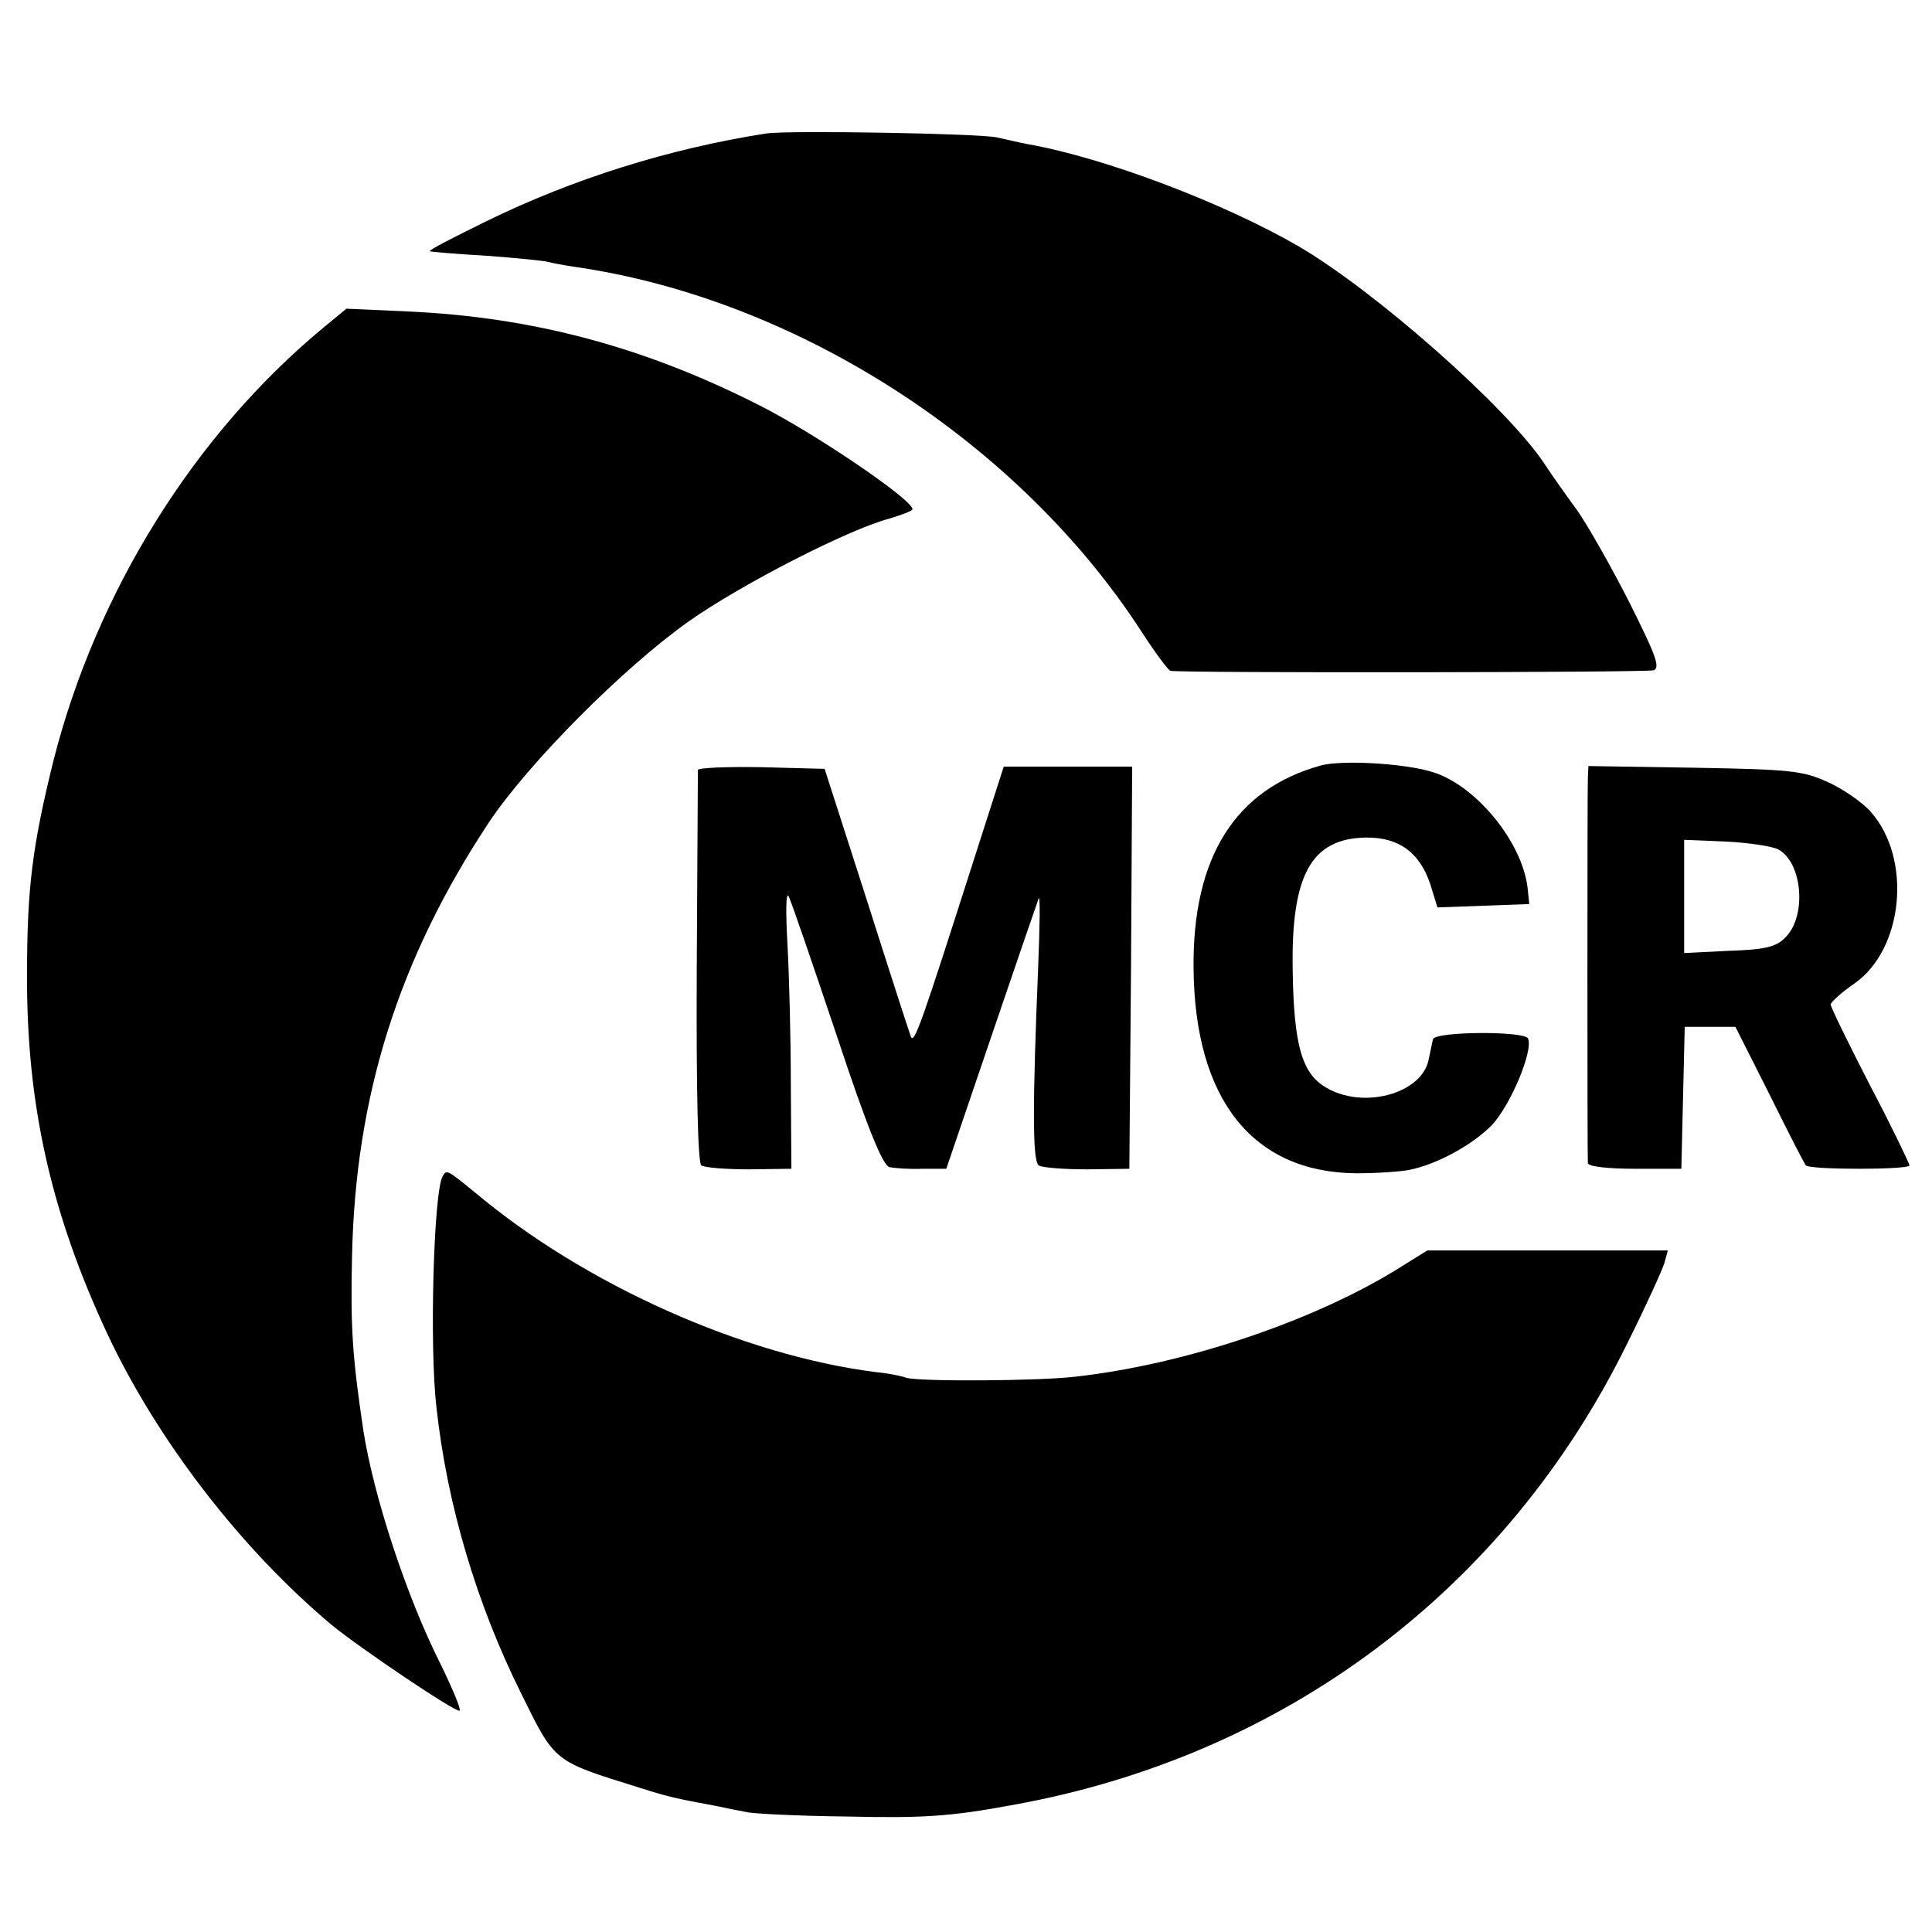
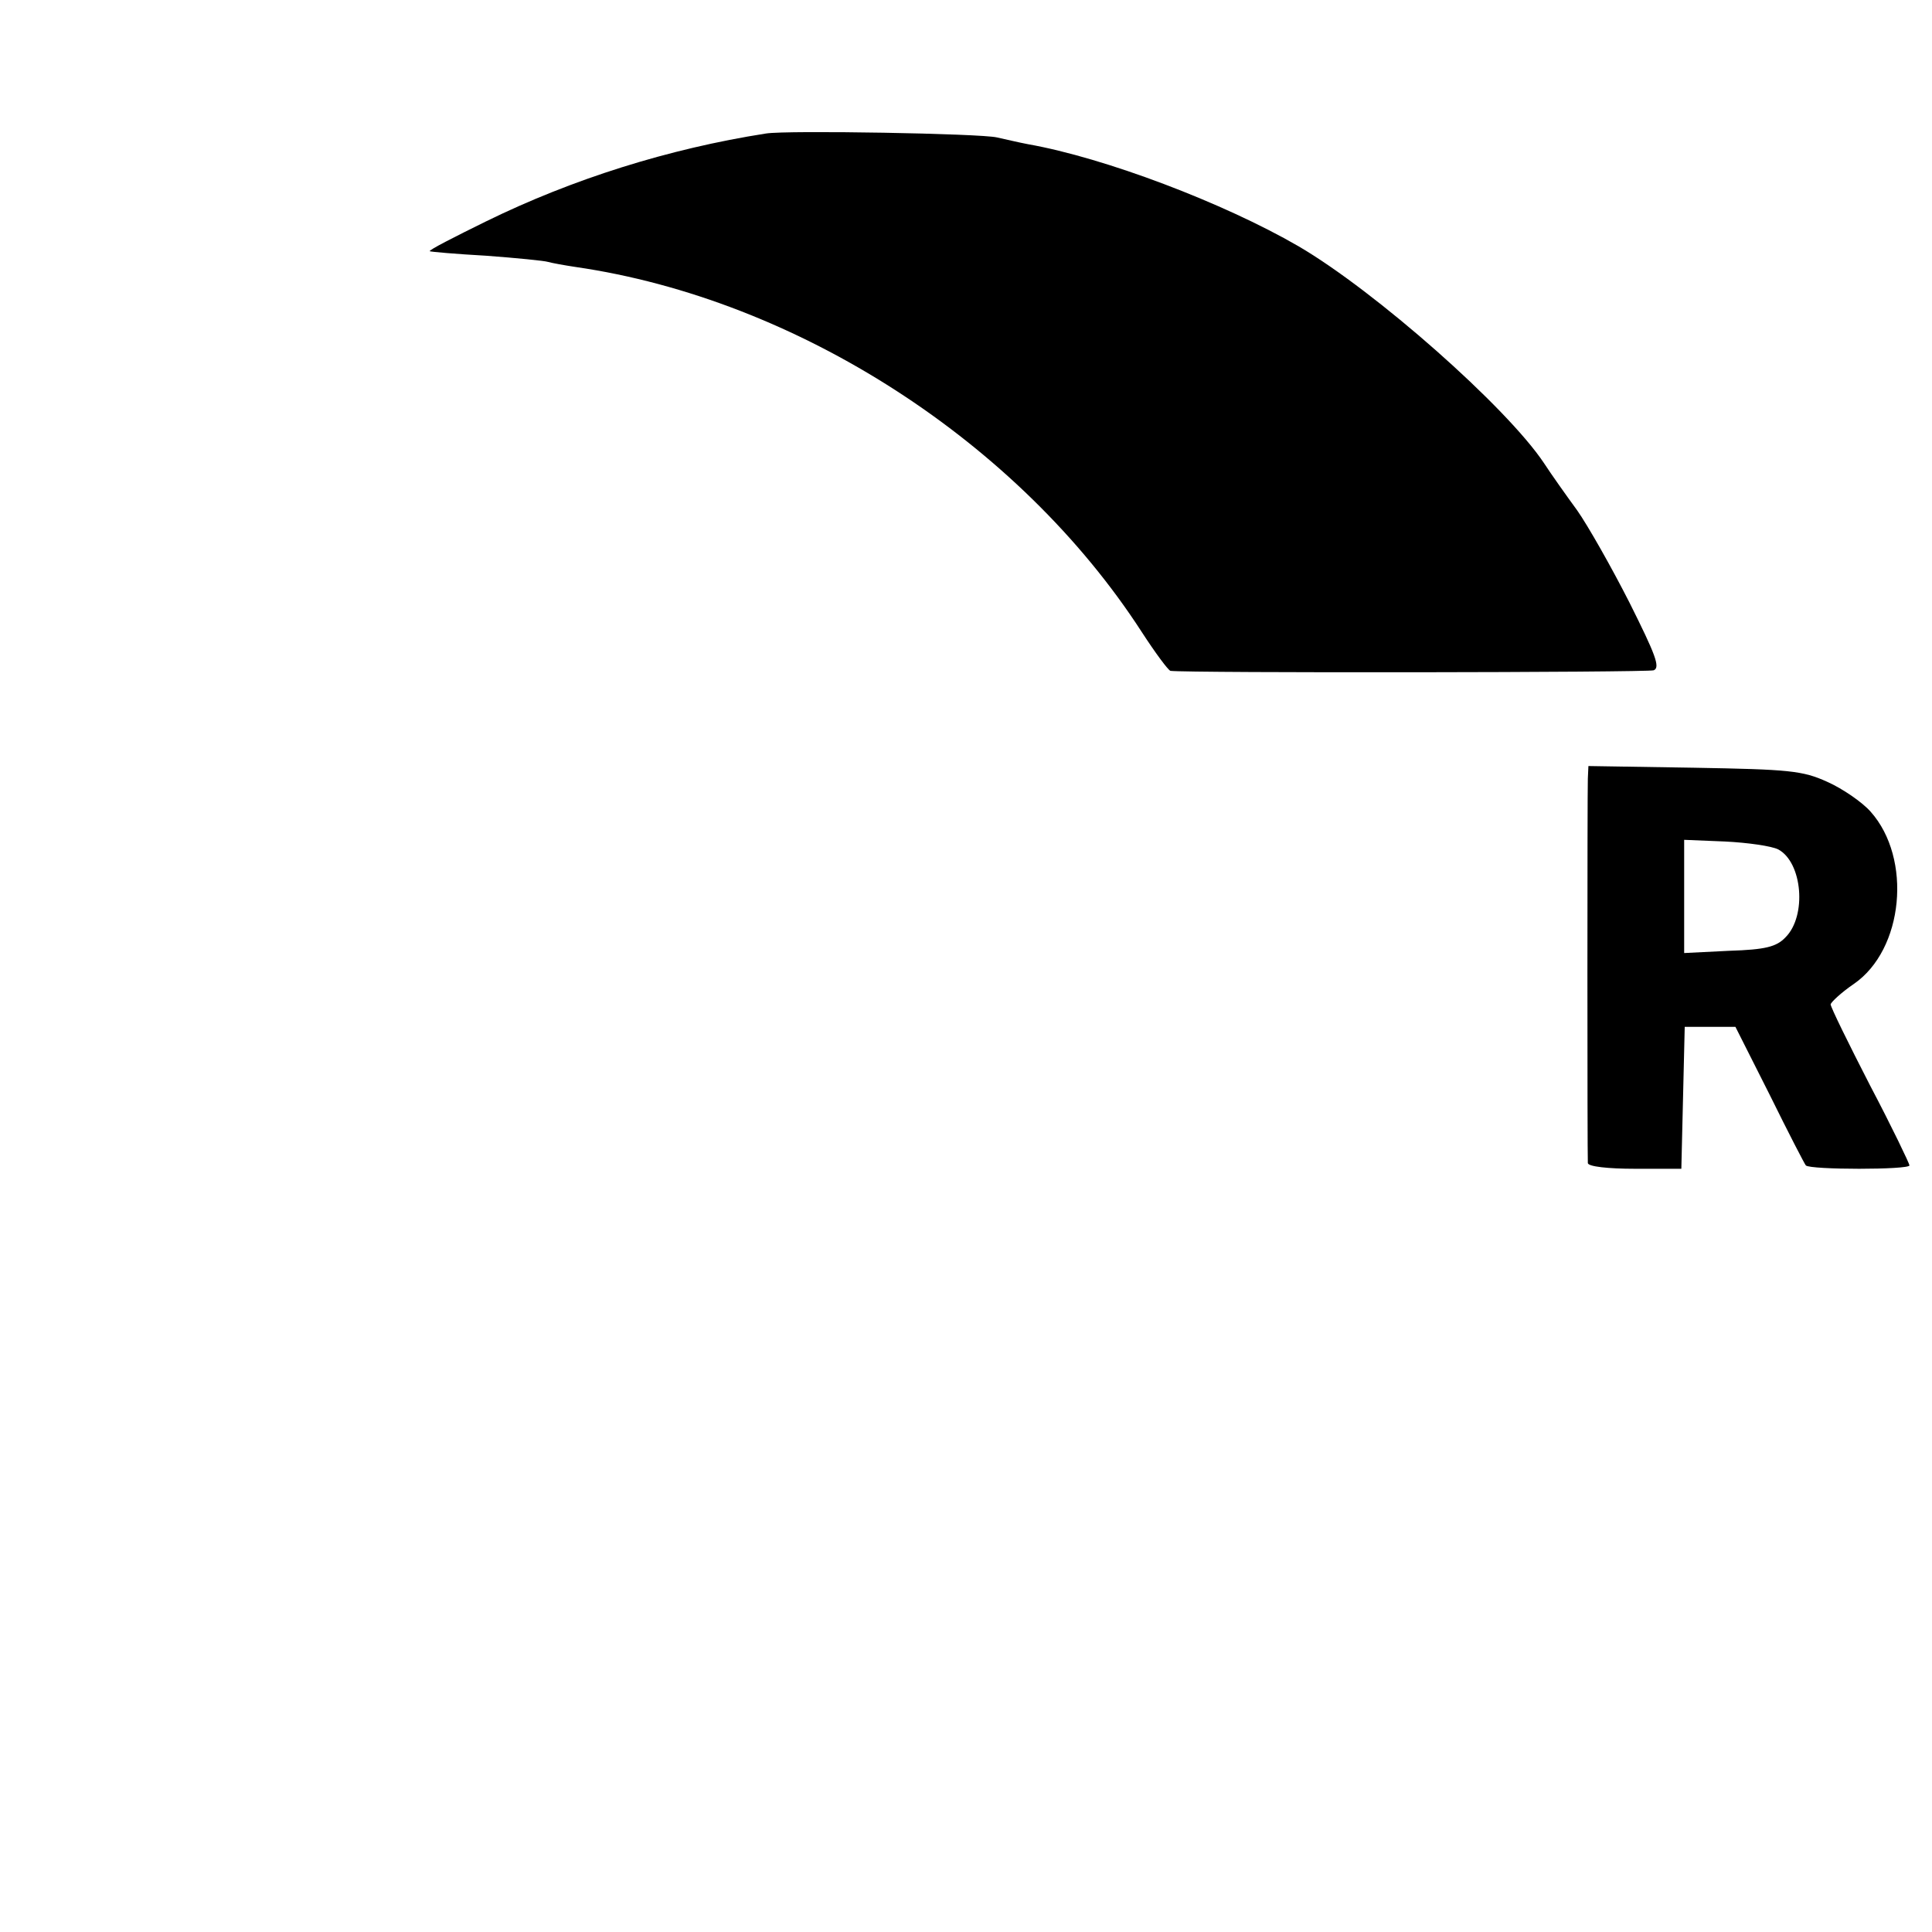
<svg xmlns="http://www.w3.org/2000/svg" version="1.0" width="343pt" height="343pt" viewBox="0 0 343 343" preserveAspectRatio="xMidYMid meet">
  <g transform="translate(0,343) scale(0.1,-0.1)" fill="#000000" stroke="none">
    <path d="M1360 3193 c-173 -27 -344 -81 -497 -156 -57 -28 -102 -51 -100 -53 1 -1 46 -5 100 -8 54 -4 104 -9 110 -11 7 -2 29 -6 49 -9 393 -57 787 -311 1005 -648 24 -37 47 -68 51 -69 31 -4 846 -3 858 1 12 5 3 28 -43 120 -32 63 -74 137 -93 164 -19 26 -46 64 -59 84 -66 99 -299 305 -436 385 -133 77 -344 157 -480 181 -16 3 -41 9 -55 12 -29 7 -372 13 -410 7z" />
-     <path d="M575 2849 c-230 -190 -404 -470 -480 -769 -37 -150 -47 -224 -47 -380 -1 -232 43 -425 143 -639 89 -189 237 -381 398 -516 50 -41 222 -157 227 -152 3 2 -13 40 -34 83 -61 121 -119 299 -137 415 -19 128 -23 180 -20 309 6 285 83 528 243 770 70 105 239 275 355 357 92 65 283 163 355 182 23 7 42 14 42 17 0 17 -175 136 -273 185 -203 103 -401 156 -622 166 l-110 5 -40 -33z" />
-     <path d="M2345 2071 c-152 -42 -228 -163 -226 -360 2 -233 105 -363 290 -364 36 0 78 3 93 6 50 10 113 45 147 80 32 34 73 130 64 153 -5 14 -165 13 -169 -1 -1 -5 -5 -23 -8 -38 -14 -60 -118 -87 -183 -47 -42 25 -56 76 -58 207 -3 170 33 234 129 236 59 1 96 -26 115 -82 l13 -42 82 3 81 3 -3 29 c-10 83 -94 184 -171 206 -50 15 -160 21 -196 11z" />
-     <path d="M1239 2063 c0 -5 -1 -163 -2 -351 -1 -220 2 -346 8 -351 6 -4 44 -7 85 -7 l75 1 -1 150 c0 83 -3 195 -6 249 -3 55 -3 93 2 85 4 -7 42 -118 85 -246 54 -163 82 -232 94 -235 9 -2 35 -4 59 -3 l42 0 80 235 c44 129 82 240 84 245 3 6 2 -51 -1 -125 -10 -243 -10 -340 1 -349 6 -4 45 -7 86 -7 l75 1 3 357 2 357 -114 0 -114 0 -52 -162 c-95 -297 -107 -332 -113 -317 -3 8 -39 119 -79 245 l-74 230 -112 3 c-62 1 -112 -1 -113 -5z" />
    <path d="M2819 2048 c-1 -26 -1 -668 0 -683 1 -6 35 -10 84 -10 l82 0 3 126 3 126 45 0 45 0 61 -121 c33 -67 62 -123 64 -125 7 -8 184 -8 184 0 0 3 -31 68 -70 142 -38 74 -70 139 -70 144 1 4 19 21 41 36 89 61 104 223 30 306 -15 17 -50 41 -77 53 -44 20 -68 22 -236 25 l-188 3 -1 -22z m338 -126 c43 -23 51 -118 13 -156 -16 -17 -36 -22 -100 -24 l-80 -4 0 100 0 101 73 -3 c40 -2 82 -8 94 -14z" />
-     <path d="M786 1342 c-16 -26 -24 -303 -11 -412 19 -172 71 -347 150 -506 61 -124 57 -120 211 -168 50 -16 64 -19 134 -32 19 -4 44 -9 55 -11 11 -3 92 -7 180 -8 133 -3 182 0 290 20 484 86 879 382 1094 820 33 66 62 130 66 143 l6 22 -213 0 -214 0 -45 -28 c-150 -95 -382 -174 -579 -196 -65 -8 -281 -9 -301 -2 -8 3 -32 8 -54 10 -236 30 -517 155 -713 320 -48 39 -49 40 -56 28z" />
  </g>
</svg>